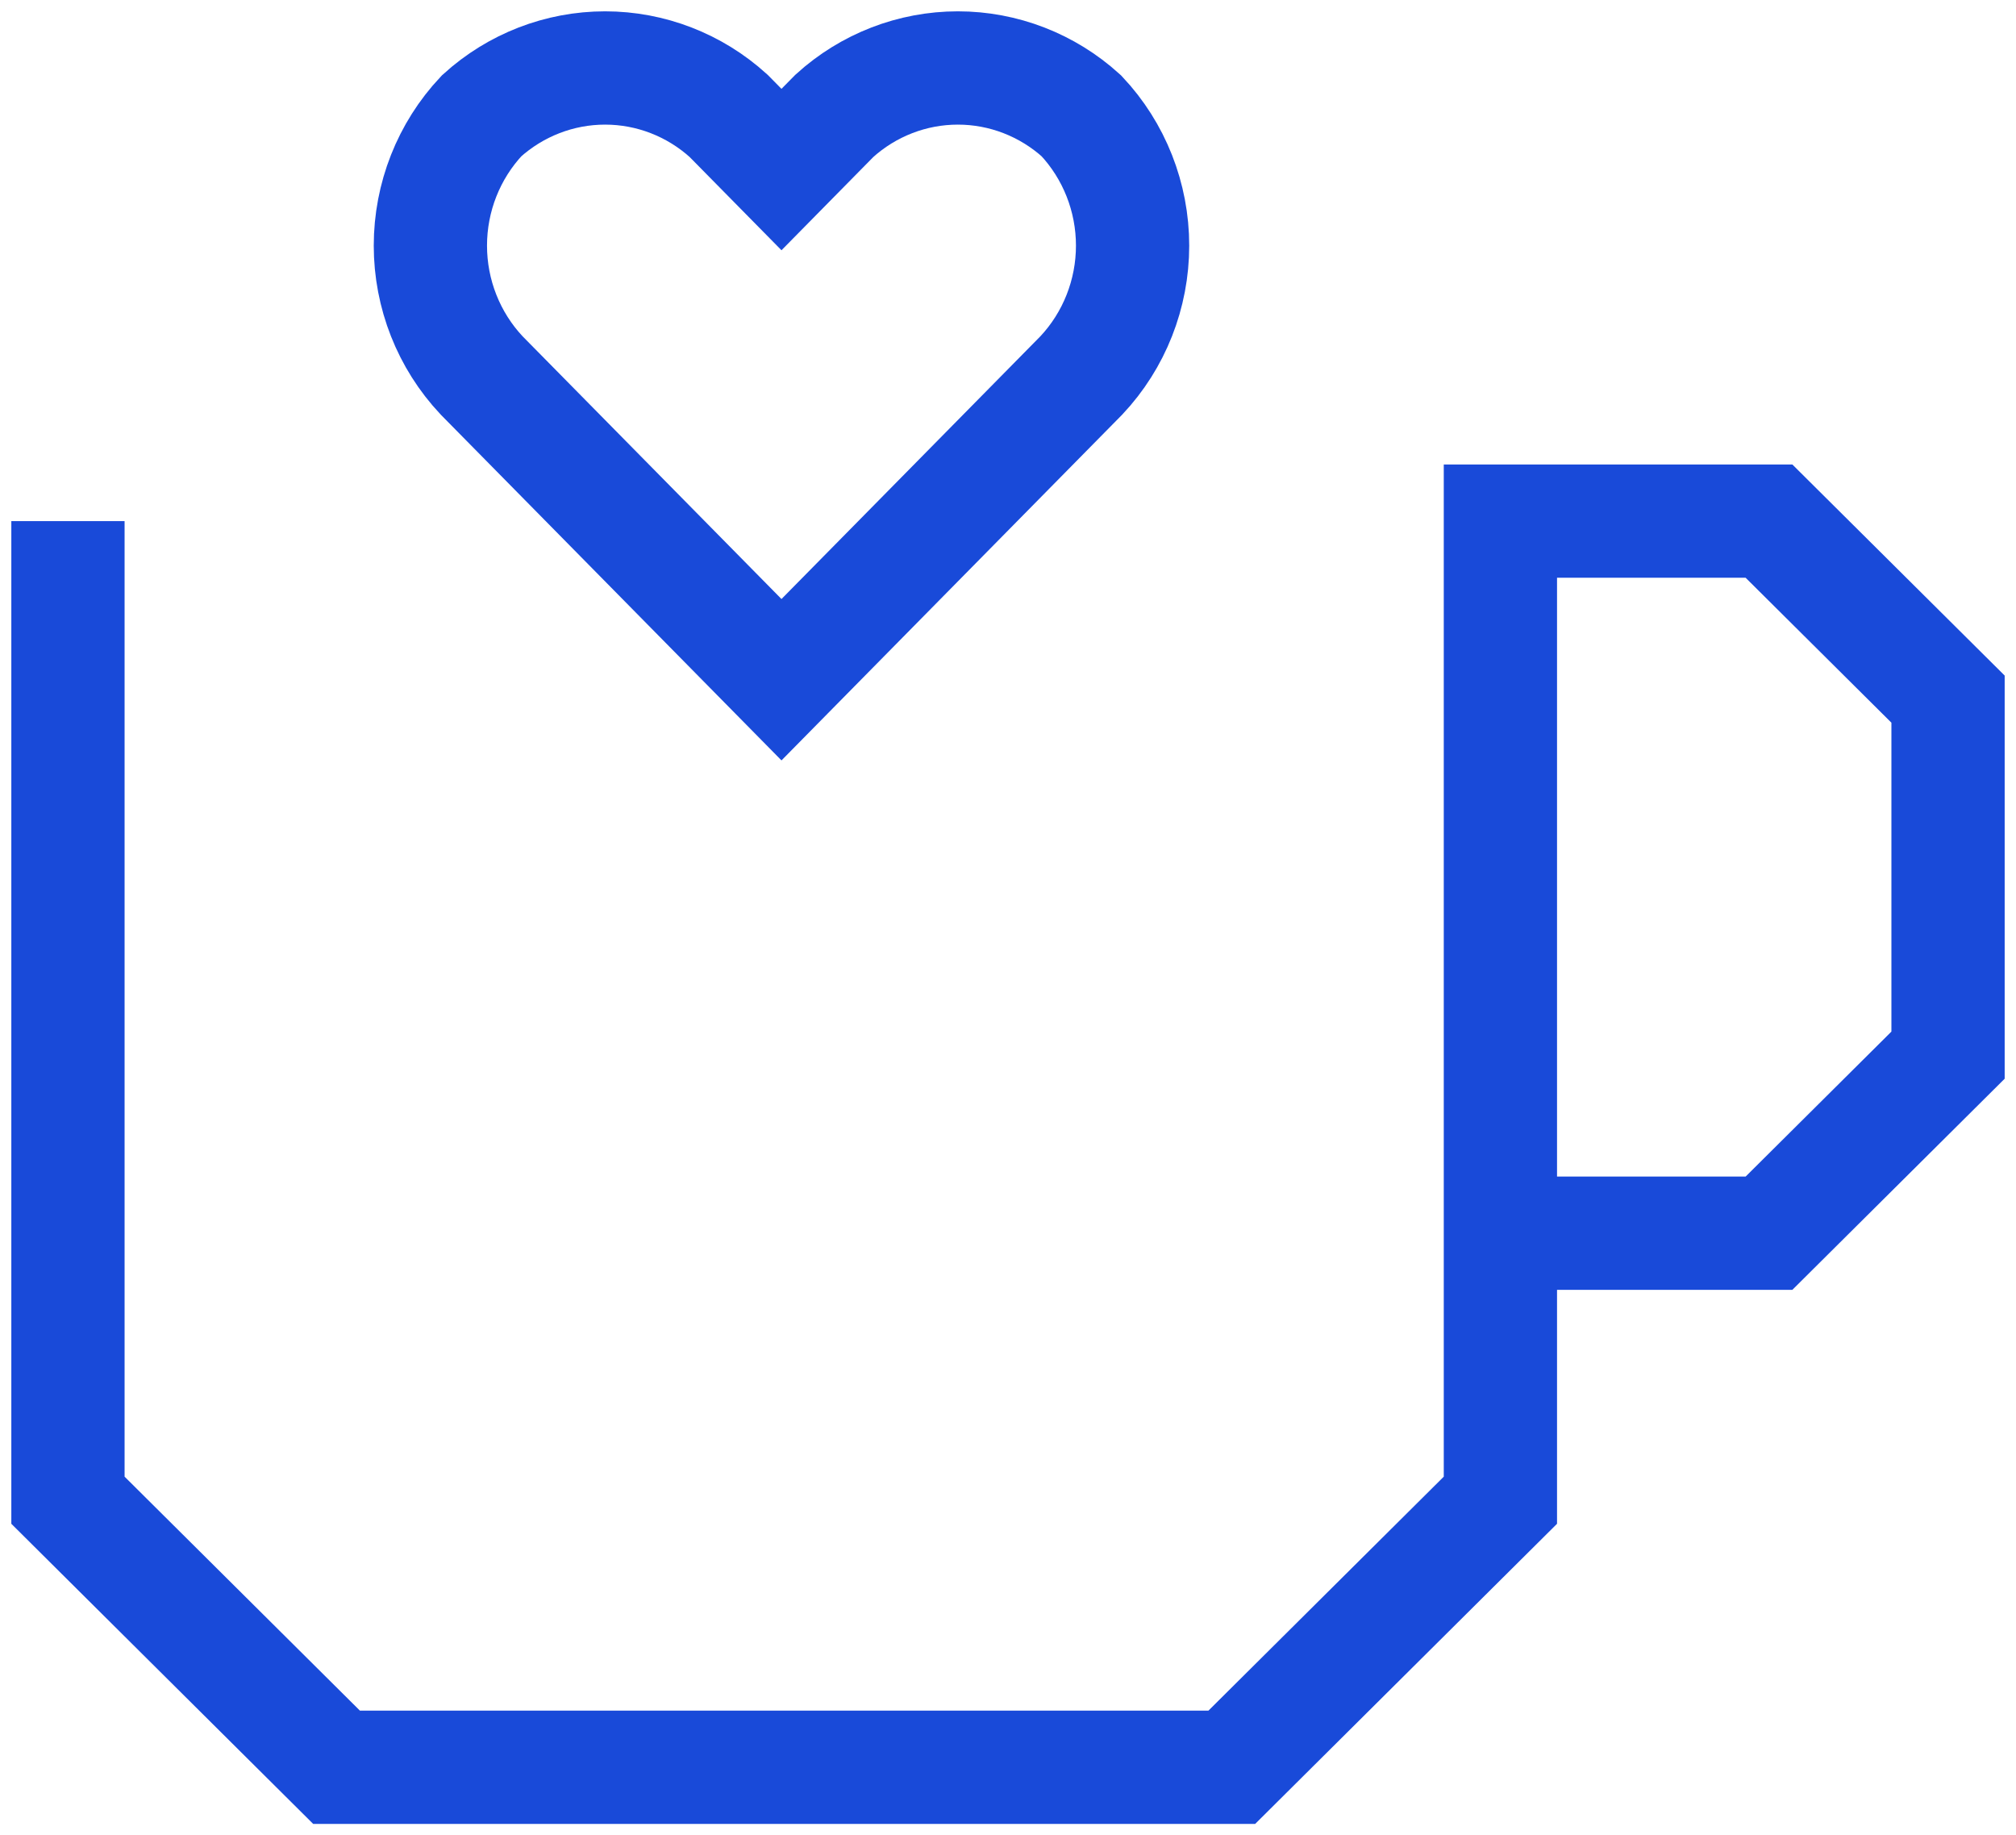
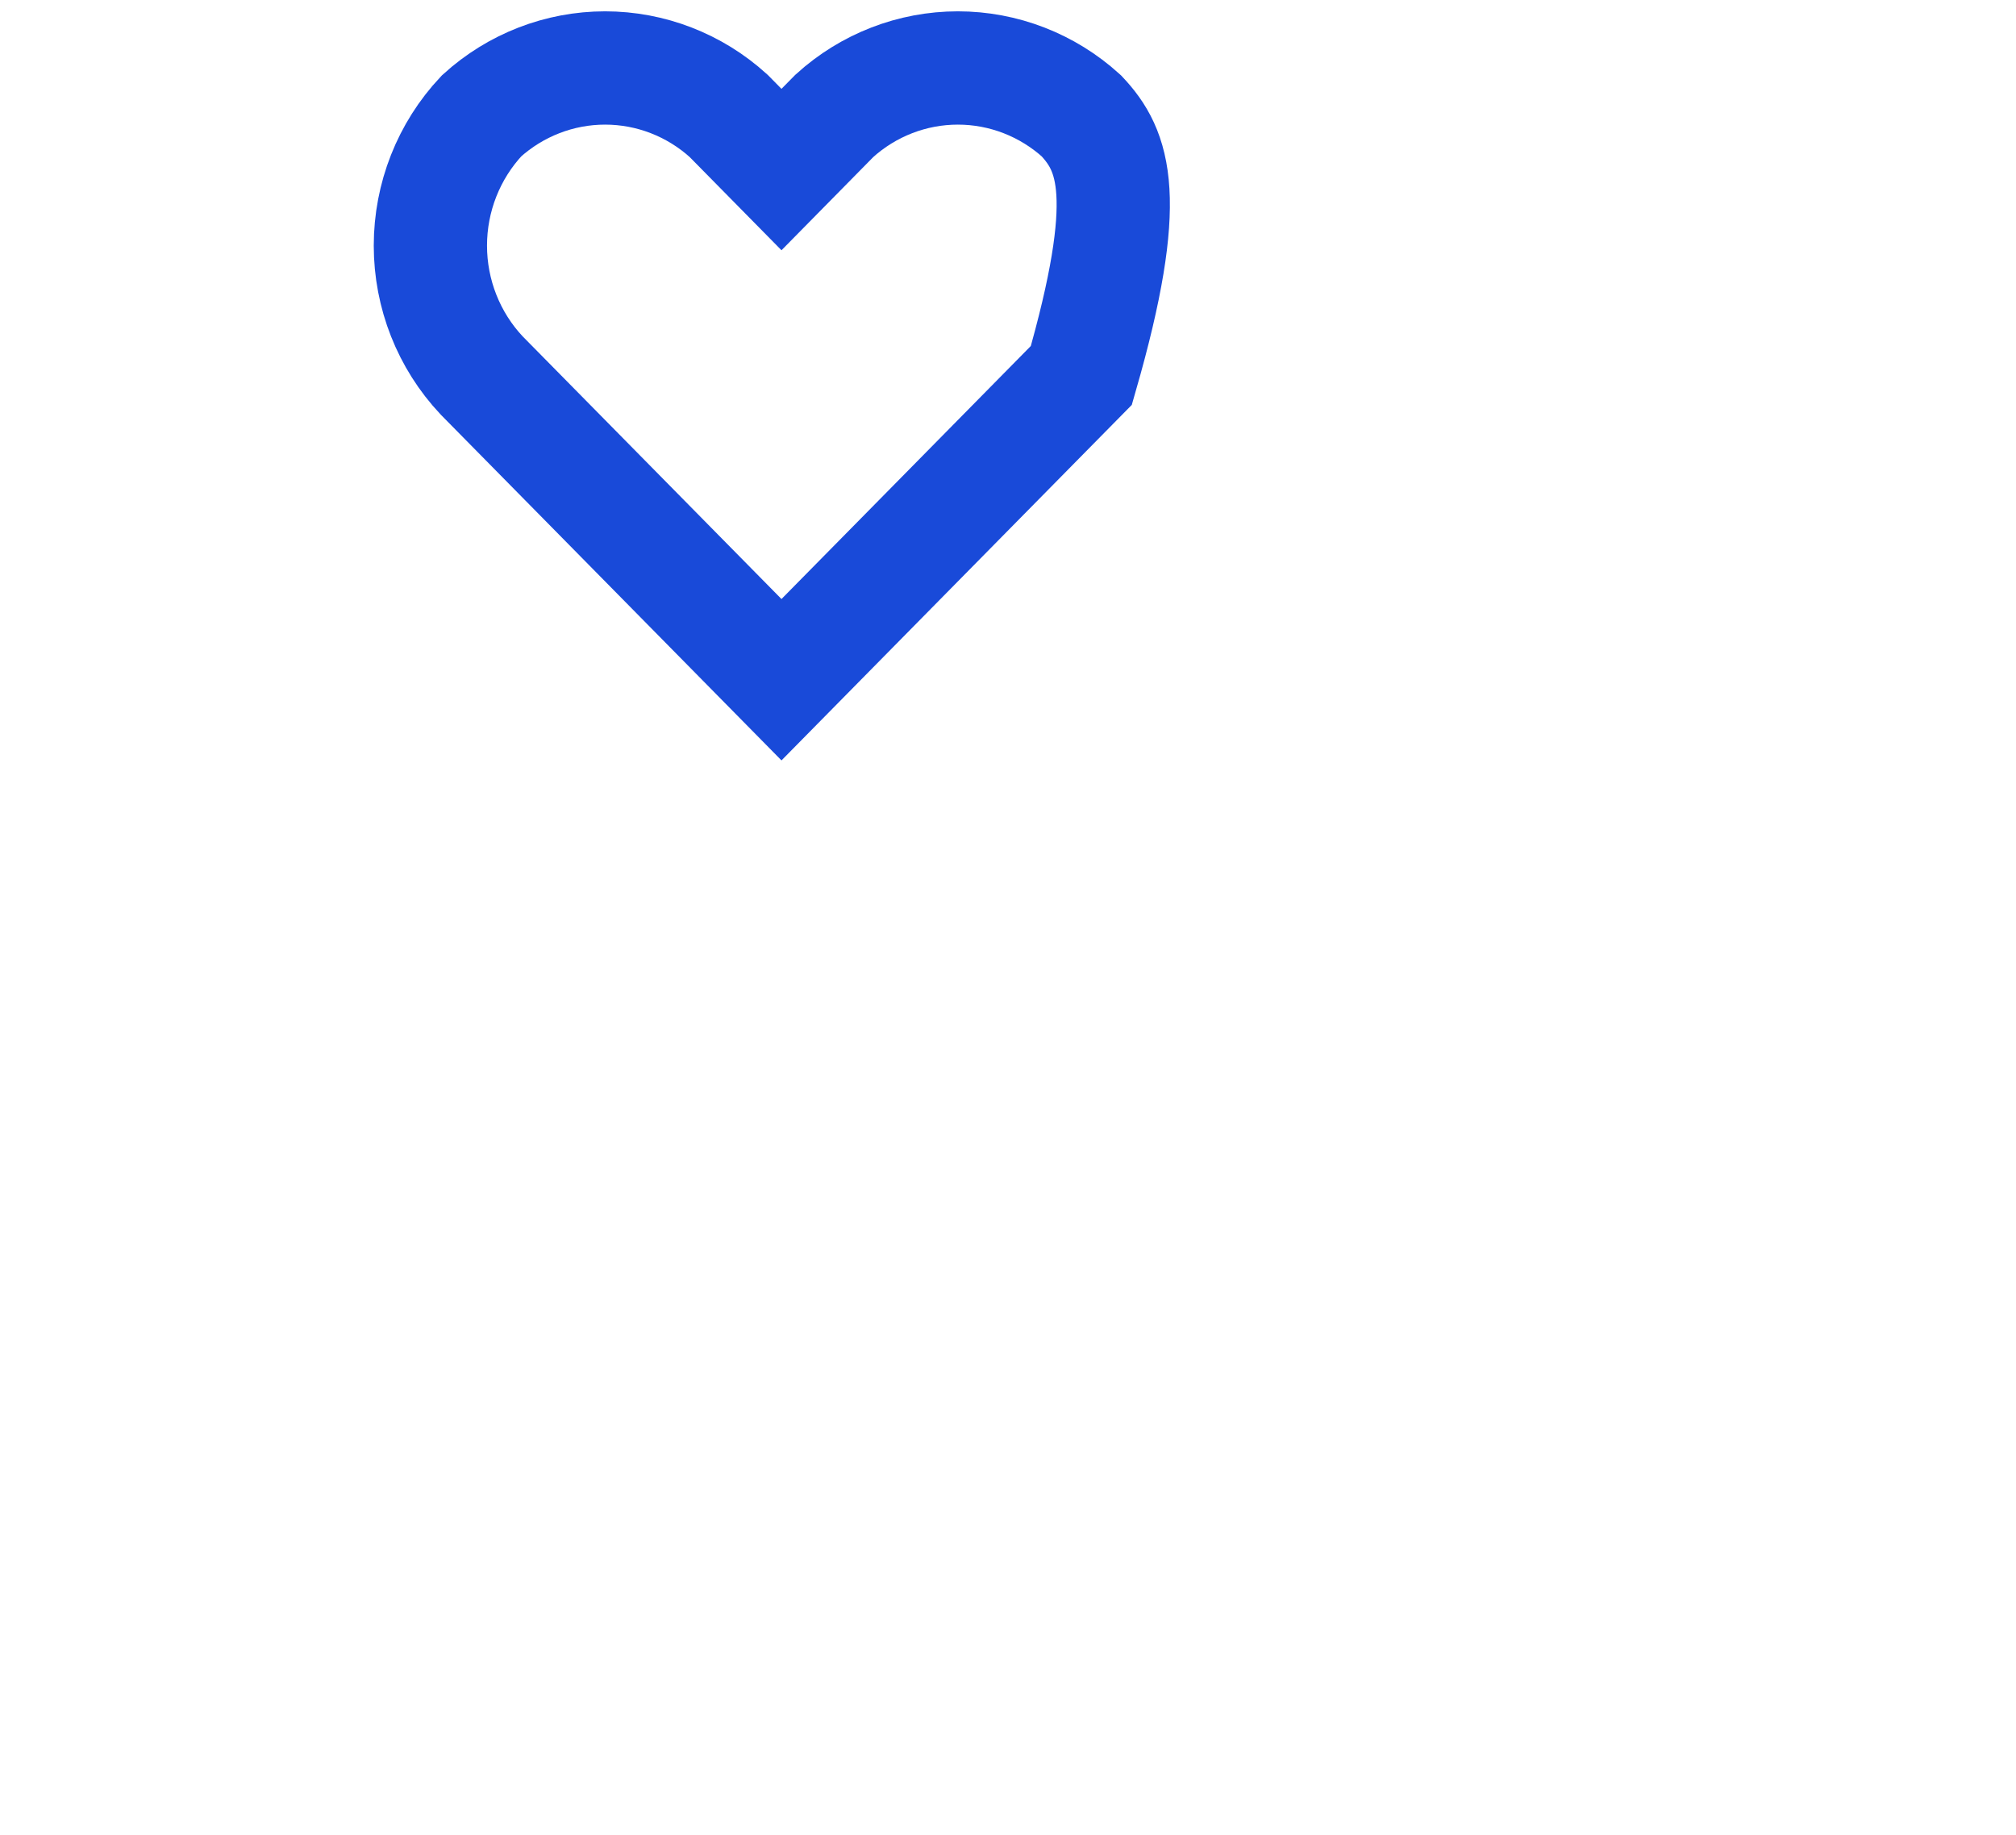
<svg xmlns="http://www.w3.org/2000/svg" width="89" height="81" viewBox="0 0 89 81" fill="none">
-   <path d="M3 23V66.214L14.857 78H54.381L66.238 66.214V23H78.095L86 30.857V46.571L78.095 54.429H66.238" stroke="#194AD9" stroke-width="5" />
-   <path d="M34.5 7.483L32.164 5.112C30.665 3.752 28.724 3 26.713 3C24.702 3 22.761 3.752 21.262 5.112C19.81 6.656 19 8.707 19 10.841C19 12.974 19.81 15.025 21.262 16.569L34.5 30L47.738 16.569C49.19 15.025 50 12.974 50 10.841C50 8.707 49.19 6.656 47.738 5.112C46.239 3.752 44.298 3 42.287 3C40.276 3 38.335 3.752 36.836 5.112L34.5 7.483Z" stroke="#194AD9" stroke-width="5" />
+   <path d="M34.5 7.483L32.164 5.112C30.665 3.752 28.724 3 26.713 3C24.702 3 22.761 3.752 21.262 5.112C19.81 6.656 19 8.707 19 10.841C19 12.974 19.81 15.025 21.262 16.569L34.5 30L47.738 16.569C50 8.707 49.19 6.656 47.738 5.112C46.239 3.752 44.298 3 42.287 3C40.276 3 38.335 3.752 36.836 5.112L34.5 7.483Z" stroke="#194AD9" stroke-width="5" />
</svg>